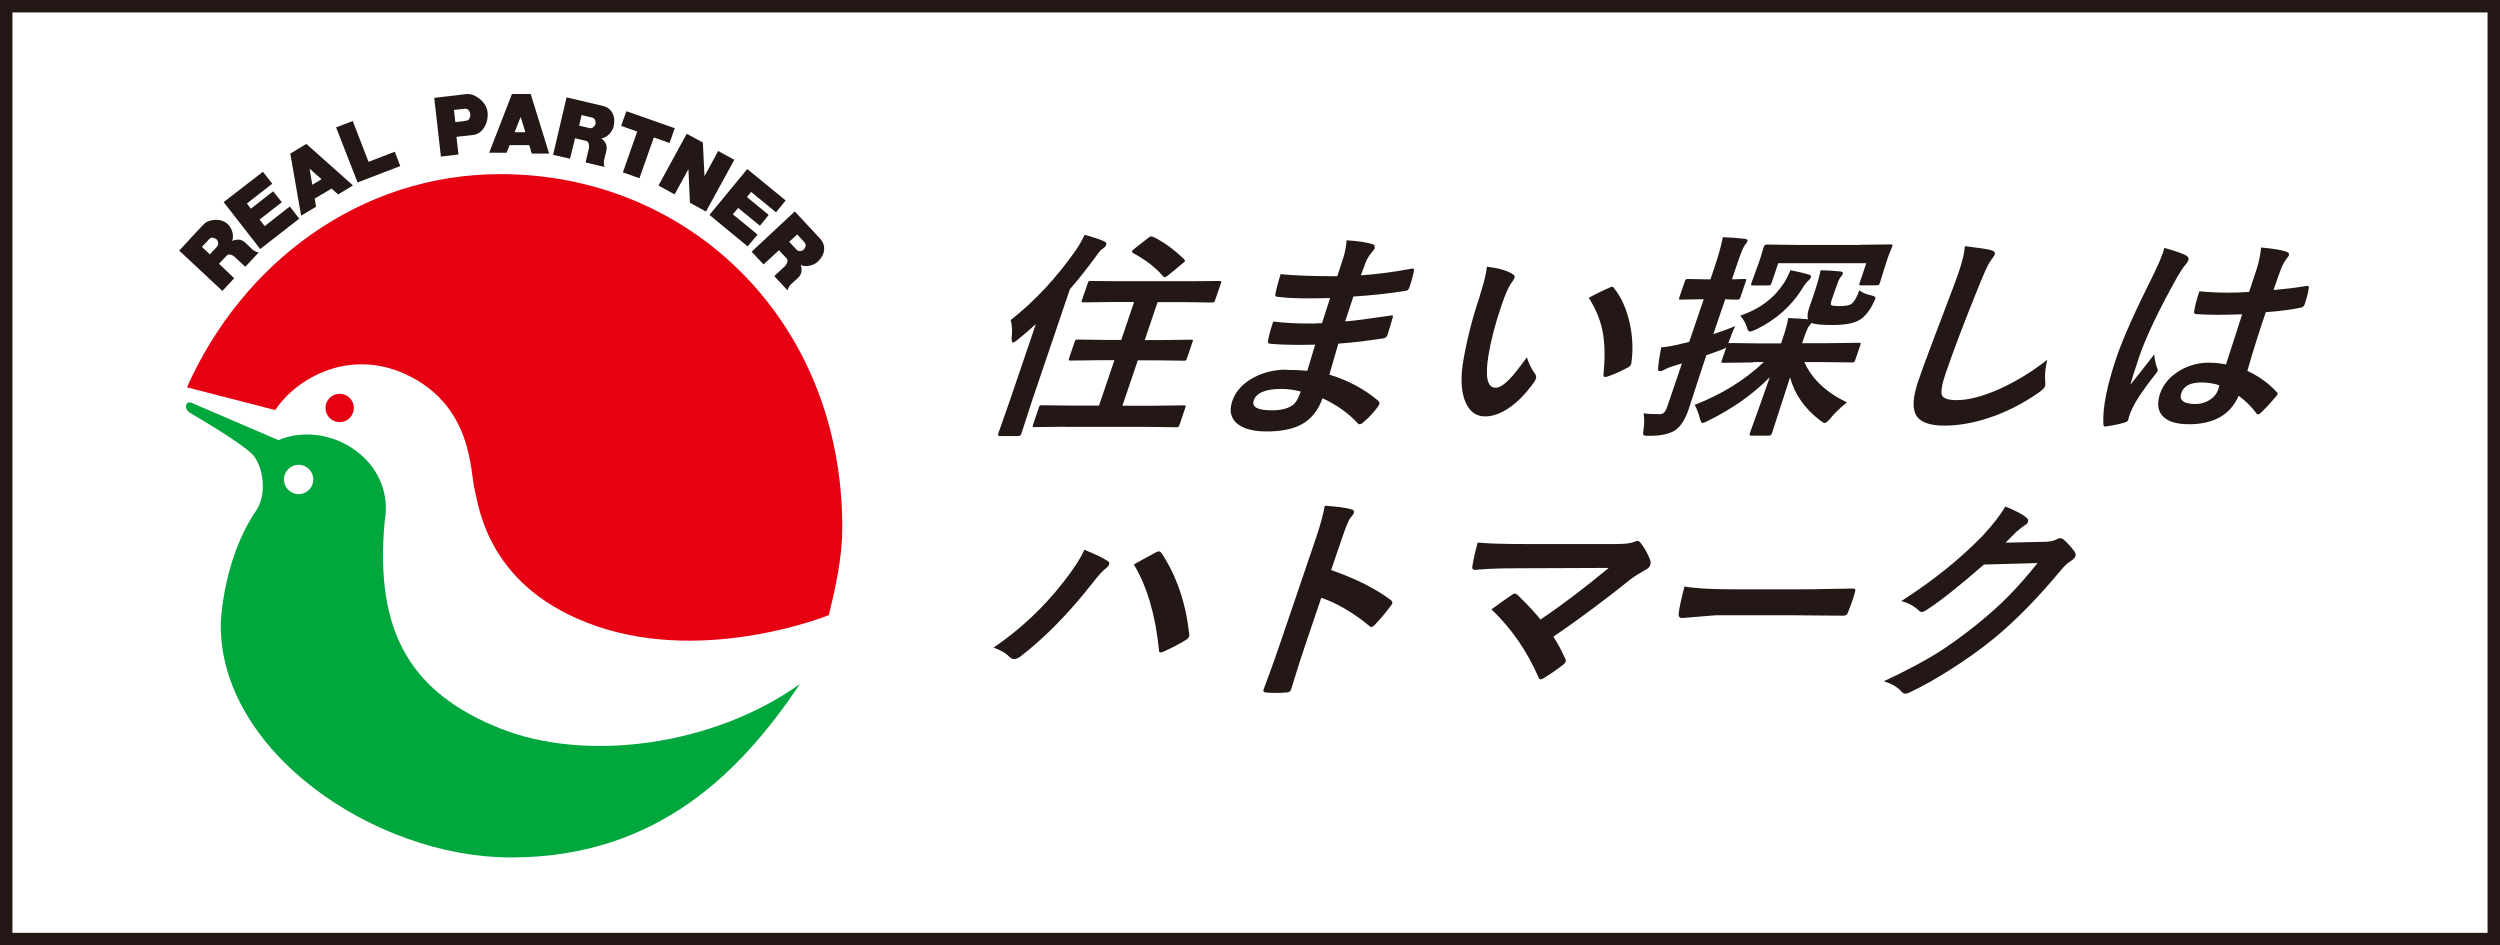
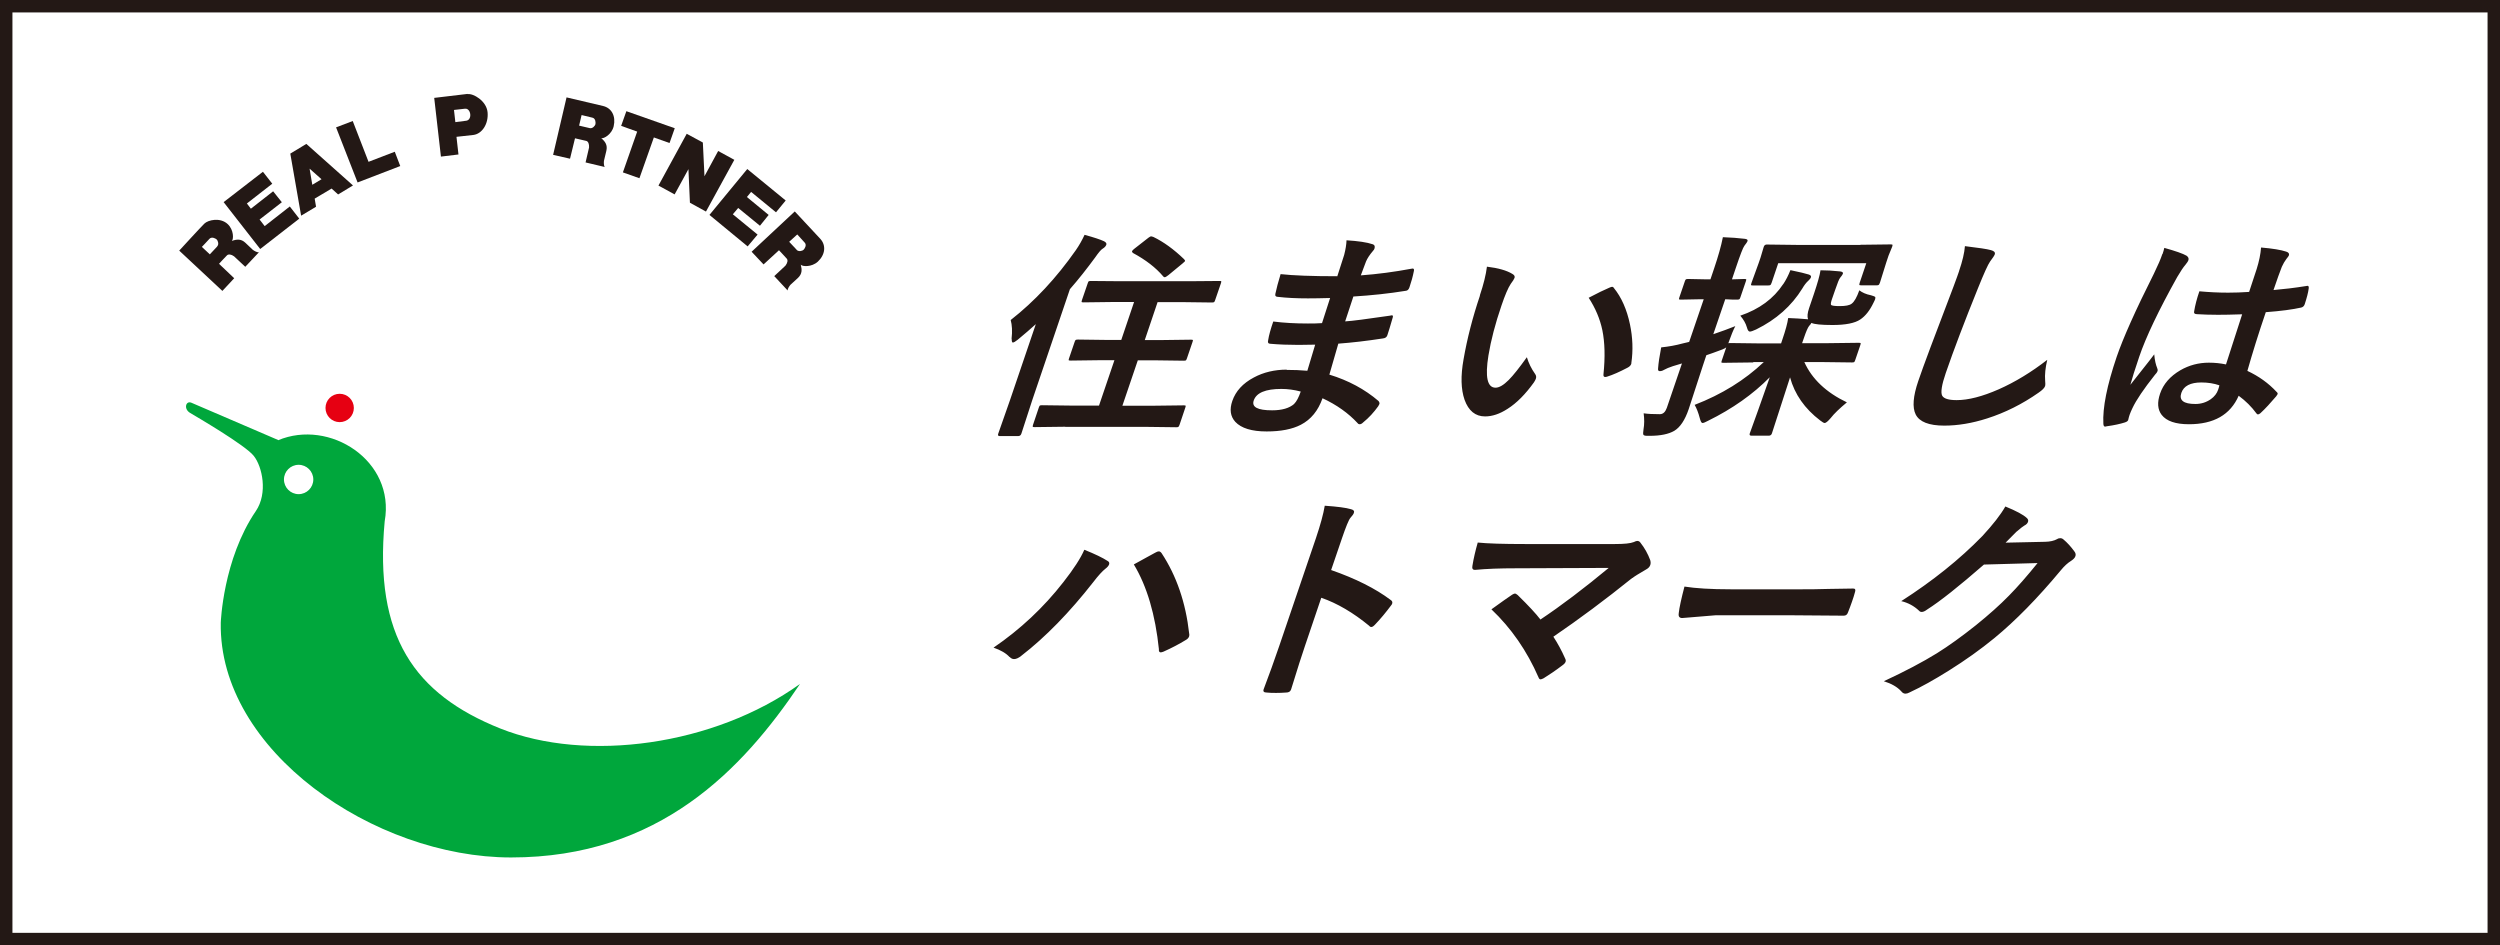
<svg xmlns="http://www.w3.org/2000/svg" width="201" height="76" viewBox="0 0 201 76">
  <rect x="0" y="0" width="201" height="76" fill="#333333" stroke="none" />
  <defs>
    <style>.cls-1{fill:#e60012;}.cls-2{fill:#fff;stroke:#231815;stroke-miterlimit:10;}.cls-3{fill:#231815;}.cls-4{fill:#00a73c;}</style>
  </defs>
  <g id="_レイヤー_2">
    <rect class="cls-2" x=".5" y=".5" width="200" height="75" />
  </g>
  <g id="_レイヤー_1">
    <path class="cls-3" d="m81.33,27.24c.07-.6.04-1.11-.07-1.51,1.93-1.51,3.68-3.39,5.24-5.62.27-.39.5-.8.7-1.23.76.21,1.28.38,1.57.52.15.08.21.17.18.27-.04.12-.14.23-.29.32-.14.08-.34.32-.61.71-.66.9-1.33,1.75-2.03,2.55l-3.03,8.93-.87,2.68c-.04.13-.13.2-.25.2h-1.51c-.11,0-.15-.07-.1-.2l.94-2.68,2.08-6.12c-.41.37-.89.79-1.45,1.25-.19.15-.32.23-.4.23-.06,0-.09-.1-.09-.3h0Zm4.31,7.07l-2.46.03c-.09,0-.14-.01-.15-.04,0-.02,0-.08.03-.16l.46-1.37c.03-.09.06-.14.08-.16.03-.02.08-.03.17-.03l2.44.03h2.15l1.24-3.65h-1.18l-2.33.03c-.1,0-.15-.01-.17-.03,0-.02,0-.07.03-.15l.45-1.32c.03-.09.06-.15.09-.16.03-.02.09-.03.18-.03l2.3.03h1.18l1.03-3.05h-1.66l-2.4.03c-.09,0-.15-.01-.16-.03,0-.02,0-.08.03-.16l.46-1.34c.03-.1.06-.15.09-.17.03-.01.08-.02.17-.02l2.39.02h5.51l2.41-.02c.1,0,.16,0,.17.03,0,.02,0,.08-.03.16l-.46,1.34c-.03.1-.06.15-.09.17-.03.02-.09.03-.18.03l-2.39-.03h-1.97l-1.03,3.05h1.39l2.33-.03c.09,0,.14.01.15.03,0,.02,0,.07-.03.15l-.45,1.32c-.03.09-.06.14-.08.16-.03.02-.08.03-.17.03l-2.31-.03h-1.39l-1.24,3.65h2.48l2.45-.03c.09,0,.15.01.16.03,0,.02,0,.07-.03.15l-.46,1.37c-.03.1-.07.16-.1.18-.02.02-.08.03-.16.03l-2.42-.03h-6.51Zm6.93-15.3s.09.01.16.04c.83.4,1.65,1,2.46,1.78.07.07.1.13.09.15,0,.03-.08.09-.2.2l-1.14.94c-.14.11-.24.17-.3.17-.04,0-.08-.02-.12-.07-.6-.71-1.41-1.33-2.43-1.88-.06-.05-.09-.1-.07-.15.02-.05.08-.11.18-.19l1.14-.89c.09-.07.17-.11.24-.11h0Zm10.88,10.73c.57,0,1.13.02,1.66.07.33-1.1.54-1.8.63-2.1-.5.01-.94.02-1.34.02-.83,0-1.58-.03-2.26-.09-.17,0-.23-.1-.18-.29.06-.39.2-.89.41-1.5.86.11,1.79.16,2.78.16.37,0,.75,0,1.14-.03l.65-2.02c-.71.02-1.3.03-1.78.03-.92,0-1.72-.04-2.4-.12-.18,0-.26-.08-.22-.25.09-.43.23-.96.42-1.58.98.11,2.5.17,4.56.17.11-.34.3-.91.55-1.71.12-.46.18-.85.19-1.18.94.06,1.64.16,2.11.32.15.05.19.16.14.34-.02.07-.06.13-.12.19-.28.33-.46.61-.56.85-.05.13-.12.31-.2.53-.09.26-.17.46-.22.59,1.36-.1,2.7-.28,4.04-.53.06-.01.1-.02.13-.02.1,0,.13.08.09.23-.08.41-.2.84-.35,1.28-.06.17-.15.27-.29.28-1.35.22-2.76.37-4.22.46l-.66,2c.55-.03,1.75-.19,3.6-.46.07-.02.12-.03.15-.03.08,0,.11.05.08.16-.19.67-.34,1.15-.44,1.45-.05.15-.17.23-.35.25-1.3.2-2.5.34-3.59.42-.35,1.19-.59,2.02-.72,2.49,1.54.47,2.85,1.18,3.95,2.12.07.09.1.18.07.25-.01.03-.04.09-.09.17-.35.49-.75.93-1.22,1.31-.09.09-.18.14-.27.14-.07,0-.13-.03-.17-.09-.74-.8-1.68-1.47-2.82-2-.35,1-.93,1.71-1.74,2.13-.69.36-1.61.54-2.75.54-1.2,0-2.04-.26-2.52-.77-.4-.44-.48-1-.24-1.69.27-.78.84-1.41,1.73-1.88.78-.42,1.67-.63,2.65-.63h0Zm.6,2.73c.19-.18.36-.51.53-.99-.53-.14-1.05-.21-1.56-.21-1.27,0-2.01.31-2.22.93-.18.53.31.79,1.48.79.79,0,1.38-.17,1.78-.52h0Zm14.93-8.72c.3-.89.49-1.66.57-2.31.92.11,1.6.31,2.04.58.16.09.22.19.18.32-.04.1-.14.27-.31.49-.21.32-.46.9-.74,1.73-.5,1.46-.85,2.8-1.05,4.02-.28,1.73-.09,2.59.57,2.59.3,0,.65-.21,1.06-.62.37-.37.85-.98,1.46-1.83.14.47.36.92.67,1.36.08.11.1.24.05.38-.03.08-.08.17-.15.28-.68.95-1.38,1.66-2.12,2.13-.63.41-1.23.61-1.81.61-.78,0-1.33-.45-1.65-1.34-.29-.84-.32-1.92-.08-3.25.29-1.67.73-3.38,1.32-5.13h0Zm9.85,2.8c-.19-.91-.56-1.78-1.1-2.61.7-.37,1.26-.64,1.66-.81.11-.05.19-.07.22-.07.06,0,.11.03.15.1.61.75,1.04,1.73,1.29,2.92.22,1.05.26,2.08.11,3.11,0,.04,0,.07-.02.1-.04.1-.14.2-.3.28-.63.33-1.17.57-1.62.71-.06.02-.12.03-.16.03-.11,0-.16-.07-.14-.22.14-1.38.11-2.56-.09-3.54h0Zm12.14,2.59l-2.41.03c-.09,0-.15-.01-.16-.03,0-.02,0-.07.03-.15l.36-1.06c-.05.05-.16.1-.32.17-.57.21-.99.37-1.28.46l-.27.81-1.15,3.53c-.3.88-.69,1.46-1.16,1.74-.45.26-1.1.4-1.97.4h-.22c-.18,0-.28-.04-.3-.11-.02-.06-.01-.2.02-.42.07-.39.07-.82.01-1.28.33.05.76.07,1.3.07.26,0,.44-.17.56-.5l1.22-3.58-.73.22c-.3.1-.55.2-.72.3-.11.07-.22.1-.34.1-.1,0-.15-.07-.13-.22.03-.42.11-.98.25-1.69.58-.06,1.16-.16,1.74-.32l.51-.12,1.17-3.43h-.3l-1.53.03c-.09,0-.15-.01-.16-.03,0-.02,0-.07.03-.15l.44-1.29c.03-.09.06-.15.09-.16.03-.02.09-.03.17-.03l1.5.03h.3l.3-.89c.32-.95.56-1.78.7-2.5.65.02,1.24.07,1.76.13.18.02.26.08.22.19-.02.06-.1.18-.25.37-.11.14-.34.74-.69,1.78l-.31.92.99-.03c.1,0,.15.01.16.03,0,.02,0,.07-.03.15l-.44,1.29c-.03.09-.06.15-.09.16-.03.02-.09.03-.17.03-.02,0-.13,0-.32,0-.2-.01-.42-.02-.64-.03l-.96,2.81c.66-.22,1.24-.44,1.77-.65-.17.33-.34.75-.52,1.26l-.04.12s.07-.02.13-.02l2.39.03h1.72l.1-.3c.26-.76.42-1.34.47-1.74.52.02,1.05.05,1.6.1-.08-.21-.05-.5.08-.89l.4-1.18c.28-.84.46-1.46.52-1.87.48,0,1,.03,1.56.09.19.02.27.08.24.19-.03.07-.1.18-.22.32-.08.09-.21.41-.4.97l-.25.72c-.1.28-.12.44-.08.49.05.07.29.1.7.1.46,0,.78-.06.95-.19.22-.16.42-.52.62-1.08.23.18.54.32.94.4.17.05.28.09.32.12.04.04.04.11.01.2-.02.05-.06.15-.13.28-.3.63-.66,1.08-1.07,1.35-.43.29-1.17.44-2.23.44-.91,0-1.47-.06-1.69-.17-.03.07-.1.15-.19.25-.1.13-.23.42-.39.89l-.17.49h2.13l2.42-.03c.09,0,.15.01.16.03,0,.02,0,.08-.03.16l-.41,1.2c-.03.09-.06.14-.08.16-.03.02-.09.03-.18.03l-2.4-.03h-1.43c.61,1.36,1.75,2.44,3.42,3.24-.58.48-1.02.9-1.3,1.26-.23.27-.39.4-.49.4-.06,0-.18-.07-.35-.2-1.25-.95-2.06-2.11-2.43-3.47l-1.46,4.51c-.04.12-.13.18-.26.18h-1.38c-.13,0-.18-.06-.14-.18.03-.1.25-.71.66-1.83.37-1.03.68-1.93.95-2.69-1.35,1.37-3.01,2.54-4.96,3.5-.22.12-.37.18-.45.18-.08,0-.15-.13-.22-.4-.11-.42-.25-.78-.41-1.06,2.18-.84,4.03-1.99,5.56-3.44h-.86Zm2.4-6.29c.22-.33.41-.7.58-1.13.73.15,1.22.27,1.47.35.15.05.21.12.18.22-.03.09-.1.18-.2.27-.18.16-.34.37-.49.63-.87,1.41-2.11,2.51-3.72,3.3-.24.11-.41.17-.5.17-.1,0-.18-.11-.24-.34-.09-.32-.27-.63-.53-.94,1.53-.52,2.68-1.37,3.45-2.54h0Zm6.2-3.17l2.43-.03c.09,0,.15.01.16.03,0,.02,0,.08-.03.16l-.29.71-.19.57-.5,1.6c-.04.1-.07.17-.11.19-.02.02-.08.03-.16.03h-1.23c-.1,0-.15-.01-.16-.04,0-.02,0-.08.03-.17l.53-1.57h-7.08l-.53,1.57c-.04.1-.07.17-.11.19-.03.02-.09.03-.18.03h-1.23c-.08,0-.13-.01-.14-.04,0-.02.01-.08.04-.17l.58-1.6.15-.44.25-.84c.04-.13.12-.2.24-.2l2.4.03h5.13Zm7.94,2.11c.27-.79.43-1.46.47-2,1.08.13,1.77.23,2.09.32.26.07.36.18.31.34-.03.09-.16.29-.38.58-.17.24-.49.95-.97,2.14-1.1,2.72-1.96,4.99-2.59,6.82-.33.96-.42,1.57-.29,1.82.13.24.52.36,1.17.36.93,0,2.06-.29,3.38-.87,1.31-.58,2.61-1.37,3.9-2.37-.15.63-.21,1.19-.17,1.68.02.21.02.35,0,.42-.05.16-.23.34-.54.55-1.3.91-2.68,1.6-4.12,2.06-1.21.39-2.36.58-3.45.58-1.23,0-2-.3-2.3-.9-.28-.56-.21-1.46.21-2.69.37-1.1,1.32-3.63,2.84-7.61.22-.6.37-1,.44-1.22h0Zm16.36-1.37c.06-.18.11-.34.14-.49.9.25,1.5.46,1.79.63.14.1.19.22.15.35-.03.1-.12.23-.25.39-.15.17-.37.49-.65.97-1.5,2.69-2.52,4.83-3.06,6.42-.34,1.01-.58,1.76-.71,2.25.15-.19.49-.62,1.01-1.28.37-.46.67-.85.91-1.17.04.48.13.85.24,1.11.04.09.05.17.02.25s-.09.17-.2.28c-.91,1.15-1.51,2.04-1.81,2.68-.1.2-.17.38-.23.54-.04.1-.07.24-.11.4,0,.02,0,.03-.01.03-.03.08-.12.14-.28.19-.35.11-.83.22-1.42.3-.06.02-.11.03-.15.03-.09,0-.13-.08-.14-.23-.07-1.28.29-3.08,1.07-5.38.51-1.49,1.5-3.72,2.99-6.68.33-.68.56-1.21.68-1.58h0Zm3.74,8.74c.48,0,.93.05,1.36.14.31-.97.74-2.31,1.3-4.03-.84.03-1.49.04-1.95.04-.63,0-1.19-.02-1.68-.05-.19,0-.27-.08-.23-.23.08-.49.22-1.03.42-1.61.75.07,1.52.11,2.31.11.55,0,1.11-.02,1.69-.06l.61-1.85c.19-.61.31-1.18.35-1.72.93.08,1.6.19,2.02.33.19.06.26.16.22.3-.01.04-.08.14-.21.3-.13.17-.25.38-.36.62-.16.4-.38,1.02-.67,1.87.81-.07,1.68-.17,2.61-.32.05-.01.09-.02.12-.02.09,0,.12.07.1.22-.04.32-.15.74-.32,1.26-.05.15-.15.24-.29.27-.67.15-1.62.28-2.84.37-.59,1.73-1.08,3.31-1.48,4.72.92.43,1.7.99,2.35,1.69.07.06.1.12.08.18-.01.03-.05.09-.11.17-.45.53-.87.99-1.27,1.36-.08.07-.15.1-.2.1-.05,0-.09-.03-.13-.09-.38-.52-.85-.99-1.42-1.41-.67,1.53-2,2.29-4,2.29-1.07,0-1.8-.25-2.19-.75-.33-.43-.37-1-.13-1.71.26-.77.81-1.4,1.63-1.88.71-.41,1.47-.61,2.31-.61h0Zm.73,2.17c.05-.14.08-.26.1-.35-.43-.15-.92-.23-1.45-.23-.88,0-1.42.28-1.61.84-.2.59.17.89,1.13.89.46,0,.87-.13,1.23-.38.3-.21.5-.47.6-.77h0Z" />
    <path class="cls-3" d="m81.17,52.83c-.28-.31-.71-.56-1.29-.76,2.15-1.47,4.02-3.22,5.61-5.26.84-1.07,1.4-1.94,1.69-2.61.87.35,1.49.65,1.87.9.12.06.16.16.12.28-.04.11-.14.23-.3.35-.22.17-.55.52-.97,1.07-1.91,2.44-3.84,4.42-5.78,5.92-.22.18-.42.27-.59.27-.13,0-.25-.06-.35-.17h0Zm12.01-.6c-.29-2.81-.96-5.09-2.02-6.85.26-.14.61-.34,1.07-.59.32-.18.54-.3.66-.36.12-.07.21-.1.28-.1.08,0,.15.05.22.14,1.2,1.82,1.94,3.97,2.22,6.47.02.07.02.15-.01.24-.04.1-.12.2-.27.28-.52.32-1.11.63-1.78.93-.1.04-.18.06-.23.06-.1,0-.15-.07-.15-.22h0Zm13.84-6.4c1.98.69,3.57,1.49,4.78,2.4.13.08.17.18.13.3-.02.05-.04.1-.09.15-.41.55-.83,1.06-1.28,1.53-.12.13-.22.2-.3.2-.07,0-.13-.03-.17-.09-1.29-1.06-2.58-1.82-3.86-2.26l-1.32,3.9c-.22.64-.59,1.79-1.1,3.45,0,.02-.01.04-.02.05-.05.14-.18.22-.39.22-.27.02-.53.03-.79.03s-.52,0-.77-.03c-.22,0-.31-.09-.24-.27.43-1.14.85-2.29,1.25-3.47l2.95-8.67c.36-1.07.6-1.94.71-2.61,1.01.07,1.71.16,2.11.28.21.05.29.15.23.3-.03.1-.13.23-.28.4-.13.15-.36.71-.68,1.65l-.86,2.52Zm24.21.64c-2.16,1.74-4.27,3.31-6.34,4.72.34.52.66,1.1.95,1.76.05.1.06.18.03.26-.03.09-.11.18-.25.28-.58.44-1.09.78-1.51,1.04-.12.06-.2.09-.25.09-.07,0-.12-.05-.16-.15-.93-2.14-2.2-3.97-3.79-5.48.77-.56,1.33-.95,1.67-1.18.1-.06.18-.09.23-.09.04,0,.11.04.21.12.88.86,1.49,1.52,1.83,1.97,1.68-1.12,3.51-2.51,5.49-4.15l-7.44.03c-1.29,0-2.4.04-3.32.13-.17,0-.24-.11-.2-.32.1-.62.25-1.25.43-1.88.77.08,2.04.12,3.8.12h7.23c.75,0,1.25-.05,1.52-.16.12-.06.21-.09.28-.09.1,0,.19.05.25.14.34.43.6.9.79,1.41.04.15.04.28,0,.39-.05.15-.17.27-.36.37-.55.32-.91.54-1.07.67h0Zm3.74,2.83c.05-.46.21-1.18.46-2.14.87.14,2.11.22,3.73.22h5.68c.56,0,1.28,0,2.16-.03,1.12-.02,1.76-.03,1.91-.03h.09c.15,0,.2.08.15.25-.07.27-.16.55-.26.83-.1.28-.2.56-.31.83-.06.18-.17.27-.34.27h-.07c-1.75-.02-3.06-.03-3.92-.03h-6.34l-2.66.22c-.22,0-.32-.12-.28-.37h0Zm27.15-6.55c-.19.2-.49.49-.87.88l3.19-.07c.39-.01.71-.08.96-.22.07-.05.16-.07.25-.07.09,0,.17.03.25.1.31.26.6.58.87.95.11.14.14.27.09.4-.04.13-.16.25-.34.37-.28.17-.55.42-.83.76-1.87,2.25-3.65,4.06-5.34,5.45-1.11.91-2.33,1.78-3.67,2.62-1.15.72-2.2,1.31-3.17,1.76-.11.06-.22.09-.31.09-.13,0-.24-.06-.34-.19-.32-.35-.79-.62-1.4-.81,1.7-.79,3.12-1.54,4.27-2.25.96-.6,2-1.35,3.13-2.25,1.04-.84,1.93-1.63,2.67-2.39.69-.7,1.45-1.57,2.29-2.61l-4.31.12c-2.01,1.75-3.52,2.95-4.56,3.61-.17.13-.32.2-.44.2-.09,0-.16-.03-.22-.1-.4-.38-.88-.64-1.43-.77,2.51-1.61,4.69-3.35,6.52-5.23.85-.92,1.47-1.71,1.85-2.38.88.36,1.46.67,1.74.94.09.09.12.19.08.3-.04.12-.14.22-.3.3-.09.05-.29.2-.6.47h0Z" />
-     <path class="cls-1" d="m66.64,49.45c.55-2.26,1.08-4.63,1.08-7.06,0-16.63-12.32-28.39-27.48-28.39-11.33,0-20.75,7.15-25.21,17.14l7.1,1.83c1.67-2.54,6.11-5.19,10.95-2.65,4.9,2.56,4.73,7.61,5.07,8.99.35,1.38,1.04,8.07,9.92,11.07,8.88,3,18.56-.92,18.56-.92" />
    <path class="cls-1" d="m27.31,33.94c.63,0,1.14-.51,1.14-1.14s-.51-1.14-1.14-1.14-1.14.51-1.14,1.14.51,1.14,1.14,1.14" />
    <polygon class="cls-3" points="29.63 13.01 28.36 9.73 27.02 10.24 28.75 14.67 32.18 13.35 31.74 12.2 29.63 13.01" />
    <polygon class="cls-3" points="20.87 17.65 22.66 16.26 21.96 15.38 20.17 16.78 19.85 16.36 21.89 14.77 21.14 13.81 17.98 16.25 20.92 20.02 24.06 17.58 23.3 16.6 21.28 18.18 20.87 17.65" />
    <polygon class="cls-3" points="59.35 16.72 61.1 18.15 61.8 17.28 60.05 15.84 60.39 15.43 62.39 17.07 63.17 16.12 60.08 13.59 57.04 17.28 60.11 19.81 60.91 18.86 58.92 17.23 59.35 16.72" />
    <path class="cls-3" d="m25.11,14.86l-.22-1.3.96.85-.73.44Zm2.08.77l1.19-.72-3.75-3.34-1.29.78.87,4.99,1.2-.72-.11-.65,1.36-.81.53.48Z" />
-     <path class="cls-3" d="m41.38,10.62l.48-1.22.38,1.23h-.85Zm1.38,1.73h1.39s-1.48-4.79-1.48-4.79h-1.51s-1.83,4.72-1.83,4.72h1.4s.24-.61.24-.61h1.58s.21.69.21.69Z" />
    <path class="cls-3" d="m17.47,19.81l-.6.64-.64-.6s.49-.51.61-.65c.19-.2.51-.02.59.06.08.08.2.38.03.55m3.33.47c-.13.02-.37-.12-.47-.2l-.59-.56c-.35-.33-.69-.29-1.09-.15.15-.14.16-.89-.33-1.35-.61-.57-1.59-.33-1.88-.04-.26.25-2.02,2.17-2.02,2.17l3.47,3.24.95-1.02-1.22-1.16s.52-.57.64-.68c.11-.11.34-.09.57.08l.9.84,1.1-1.17Z" />
    <path class="cls-3" d="m64.05,20.08l-.6-.64.65-.59s.48.52.6.66c.19.2-.02.51-.1.58-.08.08-.39.17-.55,0m-.73,3.27c0-.14.14-.36.23-.46l.6-.55c.35-.33.34-.67.23-1.07.13.16.87.21,1.37-.24.61-.57.68-1.32.2-1.84-.24-.26-2.05-2.2-2.05-2.2l-3.47,3.24.96,1.02,1.24-1.14s.53.56.63.68c.1.12.06.34-.11.56l-.9.84,1.09,1.17Z" />
    <path class="cls-3" d="m47.41,10.3l-.85-.2.2-.85s.69.17.87.21c.27.06.27.43.24.54-.03.11-.23.36-.46.3m1.21,3.13c-.08-.11-.08-.38-.06-.51l.19-.79c.11-.47-.09-.75-.41-1.02.2.06.85-.31,1-.96.19-.82-.17-1.47-.86-1.63-.35-.08-2.93-.69-2.93-.69l-1.08,4.62,1.36.31.4-1.64s.76.17.91.21c.15.04.24.25.22.53l-.28,1.2,1.56.37Z" />
    <path class="cls-3" d="m37.46,9.71c-.33.04-.85.11-.85.11l-.11-.98.88-.1c.49-.06.62.91.09.97m.13-2.16l-2.69.32.54,4.72,1.41-.17-.16-1.42c.37-.04.93-.1,1.36-.15.71-.09,1.23-.91,1.14-1.83-.09-.92-1.17-1.53-1.6-1.45" />
    <polygon class="cls-3" points="54.25 10.31 50.36 8.94 49.94 10.12 51.23 10.58 50.08 13.86 51.41 14.33 52.57 11.05 53.83 11.5 54.25 10.31" />
    <polygon class="cls-3" points="57.74 12.14 56.64 14.17 56.51 11.47 56.51 11.46 55.22 10.76 55.21 10.76 52.94 14.92 54.24 15.63 55.35 13.6 55.47 16.3 56.76 17.01 59.04 12.85 57.74 12.14" />
    <path class="cls-4" d="m24.01,39.73c-.65,0-1.18-.53-1.18-1.18s.53-1.18,1.18-1.18,1.18.53,1.18,1.18-.53,1.18-1.18,1.18m-1.64-4.35s-6.42-2.76-6.98-3c-.44-.19-.65.48-.12.81.47.28,4.44,2.59,5.13,3.46.69.86,1.15,3,.17,4.44-2.65,3.89-2.82,8.98-2.82,8.98-.18,10.28,12.33,18.87,23.34,18.87,11.93,0,18.62-7.09,23.23-13.95-6.92,4.96-17.15,6.35-24.1,3.58-6.92-2.77-10.15-7.43-9.29-16.66.87-4.88-4.44-8.26-8.58-6.51" />
  </g>
</svg>